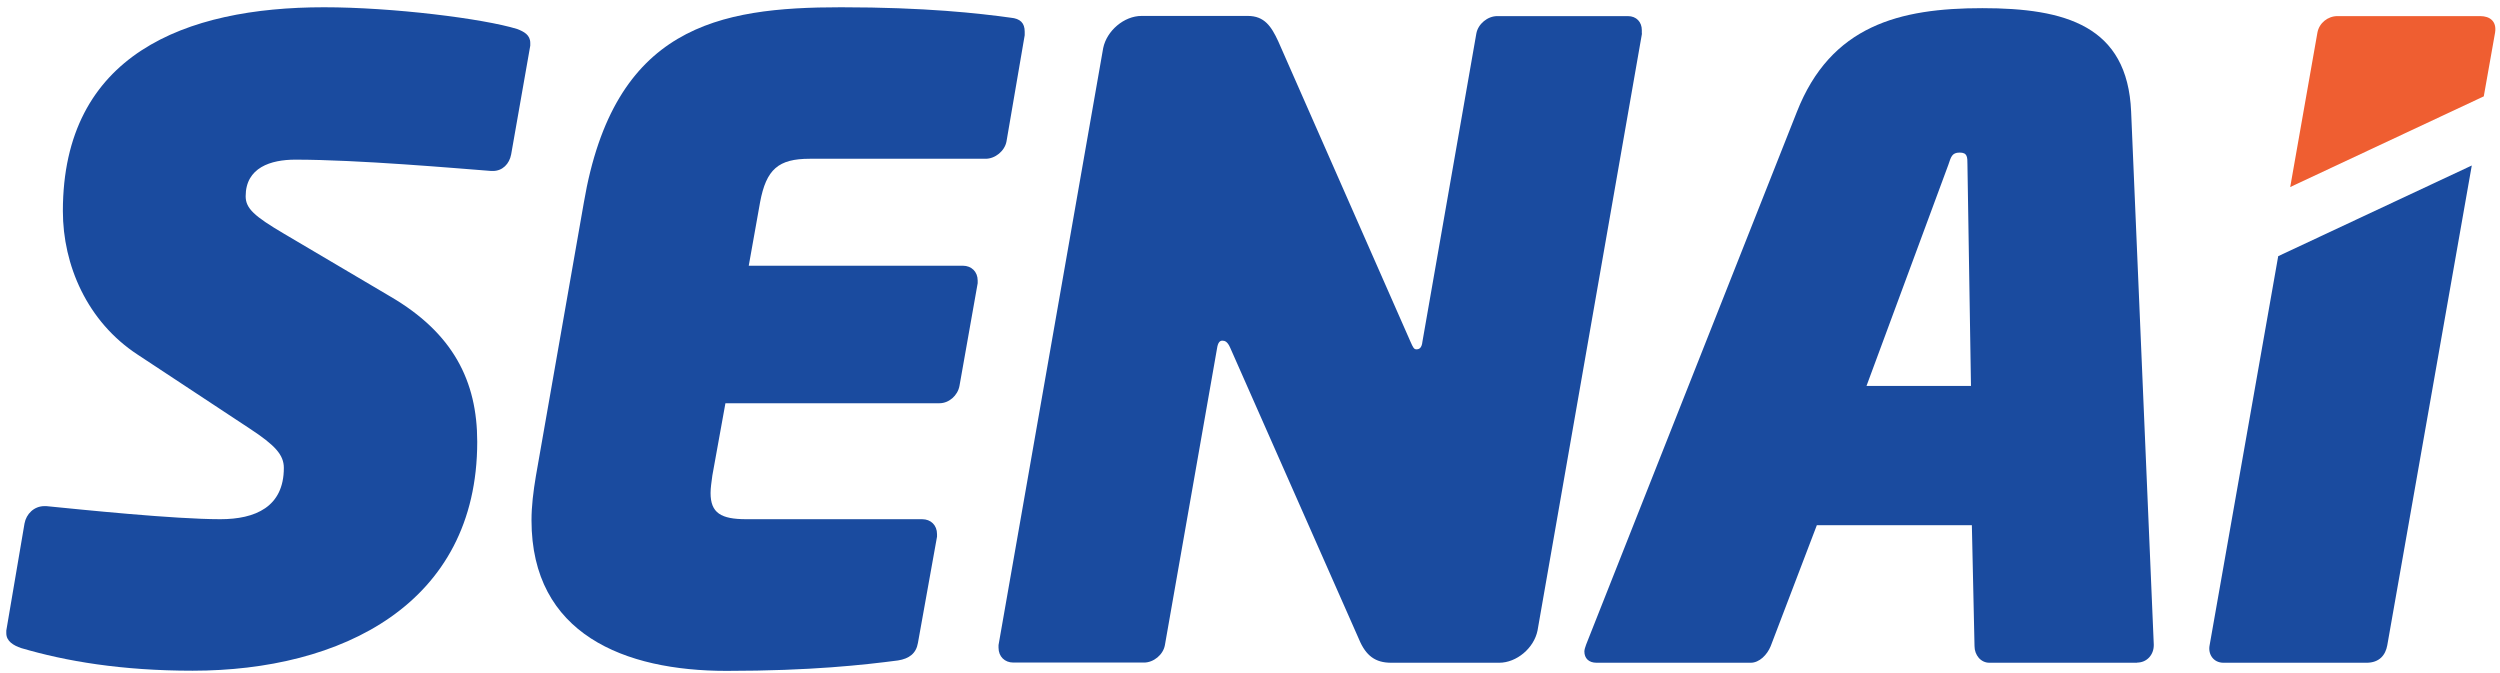
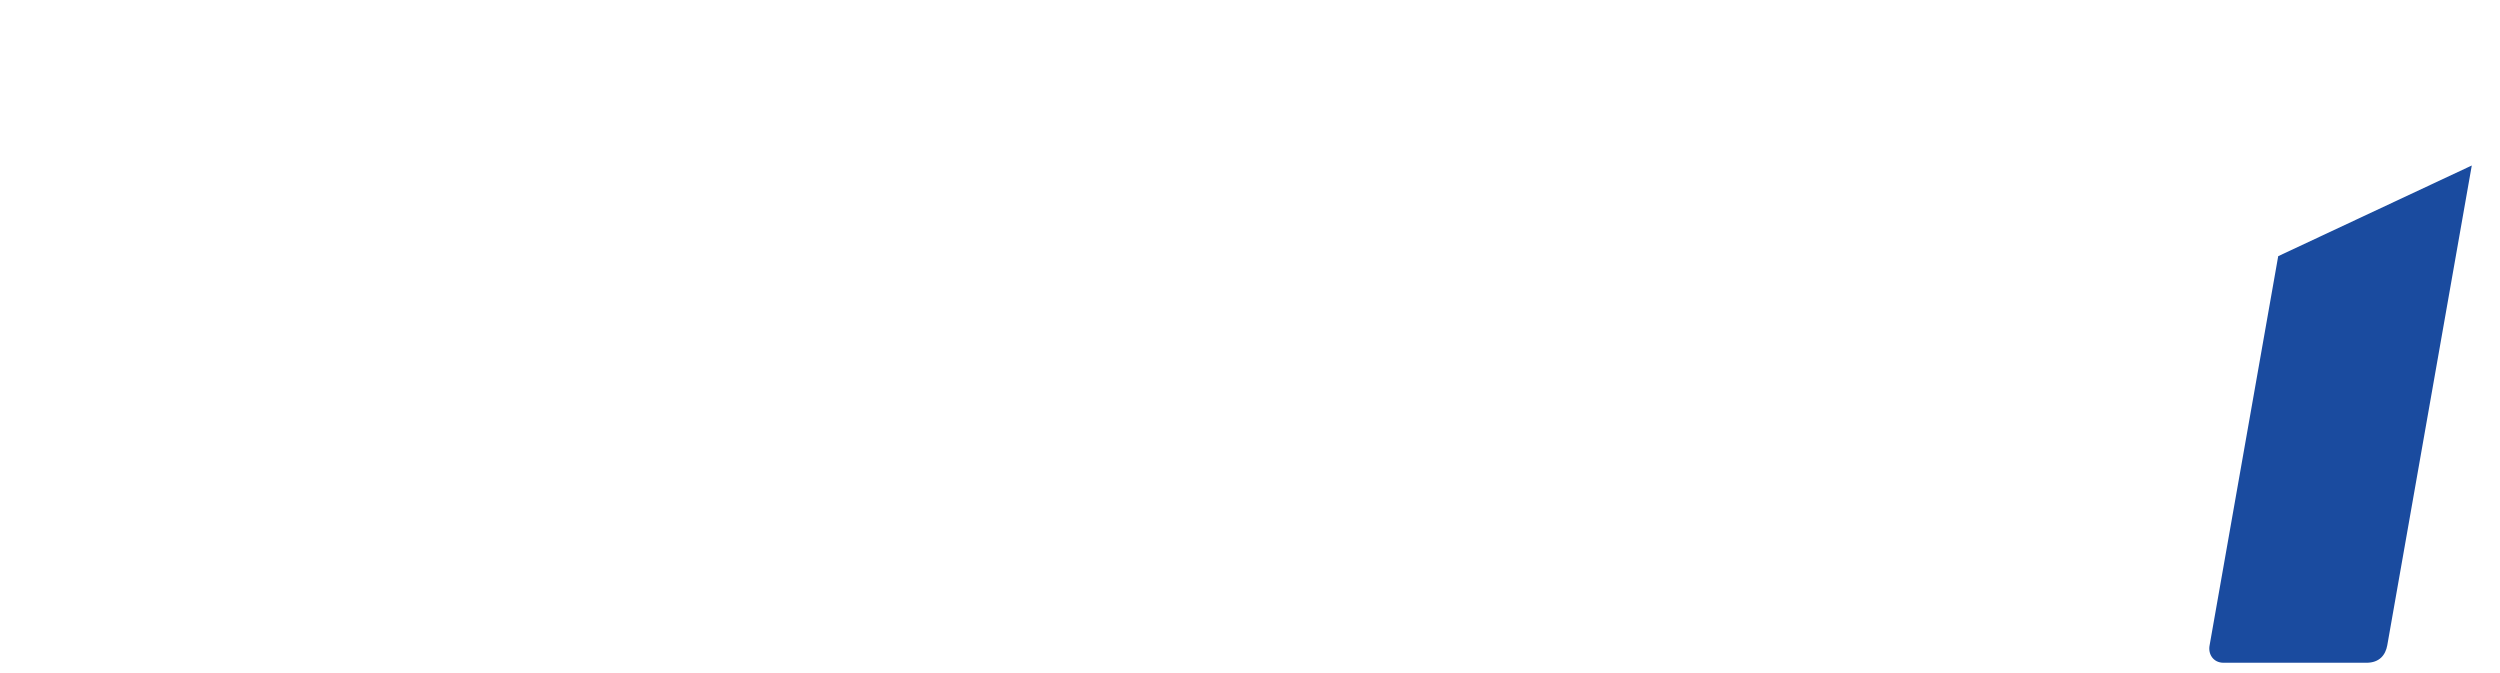
<svg xmlns="http://www.w3.org/2000/svg" width="223" height="60" viewBox="0 0 223 60" fill="none">
  <g id="SENAI">
-     <path id="Vector" d="M47.3 4.07L45.596 13.768C45.439 14.619 44.824 15.25 43.972 15.25H43.815C40.708 15.013 31.941 14.241 26.343 14.241C24.168 14.241 21.913 14.934 21.913 17.505C21.913 18.593 22.685 19.287 25.334 20.848L34.811 26.445C40.409 29.709 42.569 33.983 42.569 39.407C42.569 53.929 30.38 59.827 17.182 59.827C10.812 59.827 5.845 58.975 1.887 57.808C1.193 57.572 0.562 57.193 0.562 56.484V56.247L2.187 46.692C2.344 45.84 3.038 45.146 3.968 45.146H4.126C7.311 45.462 15.542 46.313 19.658 46.313C22.764 46.313 25.319 45.225 25.319 41.74C25.319 40.574 24.546 39.722 22.291 38.24L12.278 31.633C7.769 28.684 5.608 23.639 5.608 18.829C5.608 4.843 16.552 0.648 28.898 0.648C35.032 0.648 43.105 1.658 46.133 2.588C46.748 2.824 47.3 3.124 47.3 3.834V4.07Z" fill="#1A4B9F" />
-     <path id="Vector_2" d="M91.403 3.14L89.779 12.617C89.622 13.468 88.77 14.162 87.919 14.162H72.229C69.438 14.162 68.35 15.092 67.799 18.041L66.789 23.702H85.885C86.657 23.702 87.209 24.238 87.209 25.026V25.263L85.585 34.424C85.427 35.276 84.655 35.969 83.803 35.969H64.708L63.541 42.419C63.462 43.033 63.383 43.507 63.383 43.98C63.383 45.761 64.314 46.313 66.569 46.313H82.258C83.031 46.313 83.582 46.849 83.582 47.638V47.874L81.879 57.351C81.722 58.281 81.107 58.754 80.098 58.912C77.07 59.306 72.34 59.842 64.802 59.842C55.72 59.842 47.41 56.578 47.41 46.408C47.41 45.162 47.568 43.853 47.804 42.45L52.078 18.072C54.758 2.351 64.077 0.648 75.02 0.648C82.558 0.648 87.288 1.185 90.158 1.579C91.009 1.658 91.403 2.052 91.403 2.824V3.14Z" fill="#1A4B9F" />
-     <path id="Vector_3" d="M146.466 2.982L137.147 56.247C136.831 57.808 135.286 59.117 133.725 59.117H124.091C122.687 59.117 121.836 58.502 121.221 57.02L109.726 31.002C109.489 30.466 109.253 30.387 109.032 30.387C108.811 30.387 108.638 30.545 108.559 31.081L103.907 57.556C103.75 58.407 102.898 59.101 102.047 59.101H90.394C89.621 59.101 89.069 58.565 89.069 57.776V57.54L98.404 4.291C98.719 2.745 100.265 1.421 101.826 1.421H111.303C112.785 1.421 113.4 2.351 114.015 3.676L125.809 30.466C126.046 31.002 126.125 31.16 126.345 31.16C126.566 31.16 126.818 31.081 126.882 30.466L131.691 2.982C131.849 2.13 132.7 1.437 133.551 1.437H145.204C145.977 1.437 146.45 1.973 146.45 2.682V2.998L146.466 2.982Z" fill="#1A4B9F" />
-     <path id="Vector_4" d="M190.649 59.117H177.451C176.679 59.117 176.127 58.423 176.127 57.635L175.89 46.85H162.061L157.946 57.635C157.631 58.408 156.937 59.117 156.164 59.117H142.414C141.72 59.117 141.326 58.723 141.326 58.108C141.326 57.95 141.405 57.714 141.484 57.493L160.28 9.983C163.307 2.273 169.441 0.728 176.82 0.728C184.2 0.728 189.782 2.273 190.097 9.968L192.116 57.477V57.556C192.116 58.408 191.501 59.102 190.633 59.102L190.649 59.117ZM175.496 14.698C175.496 14.004 175.496 13.61 174.802 13.61C174.108 13.61 174.029 14.004 173.793 14.698L166.492 34.424H175.811L175.496 14.698Z" fill="#1A4B9F" />
-     <path id="Vector_5" d="M222.562 2.903C222.72 1.894 222.089 1.437 221.238 1.437H208.497C207.646 1.437 206.873 2.051 206.715 2.903L204.287 16.684L221.553 8.595L222.562 2.903Z" fill="#EF5E31" />
    <path id="Vector_6" d="M203.216 22.851L197.098 57.557C196.941 58.329 197.414 59.118 198.344 59.118H211.085C212.252 59.118 212.788 58.424 212.945 57.557L220.483 14.762L203.216 22.851Z" fill="#1A4B9F" />
  </g>
</svg>